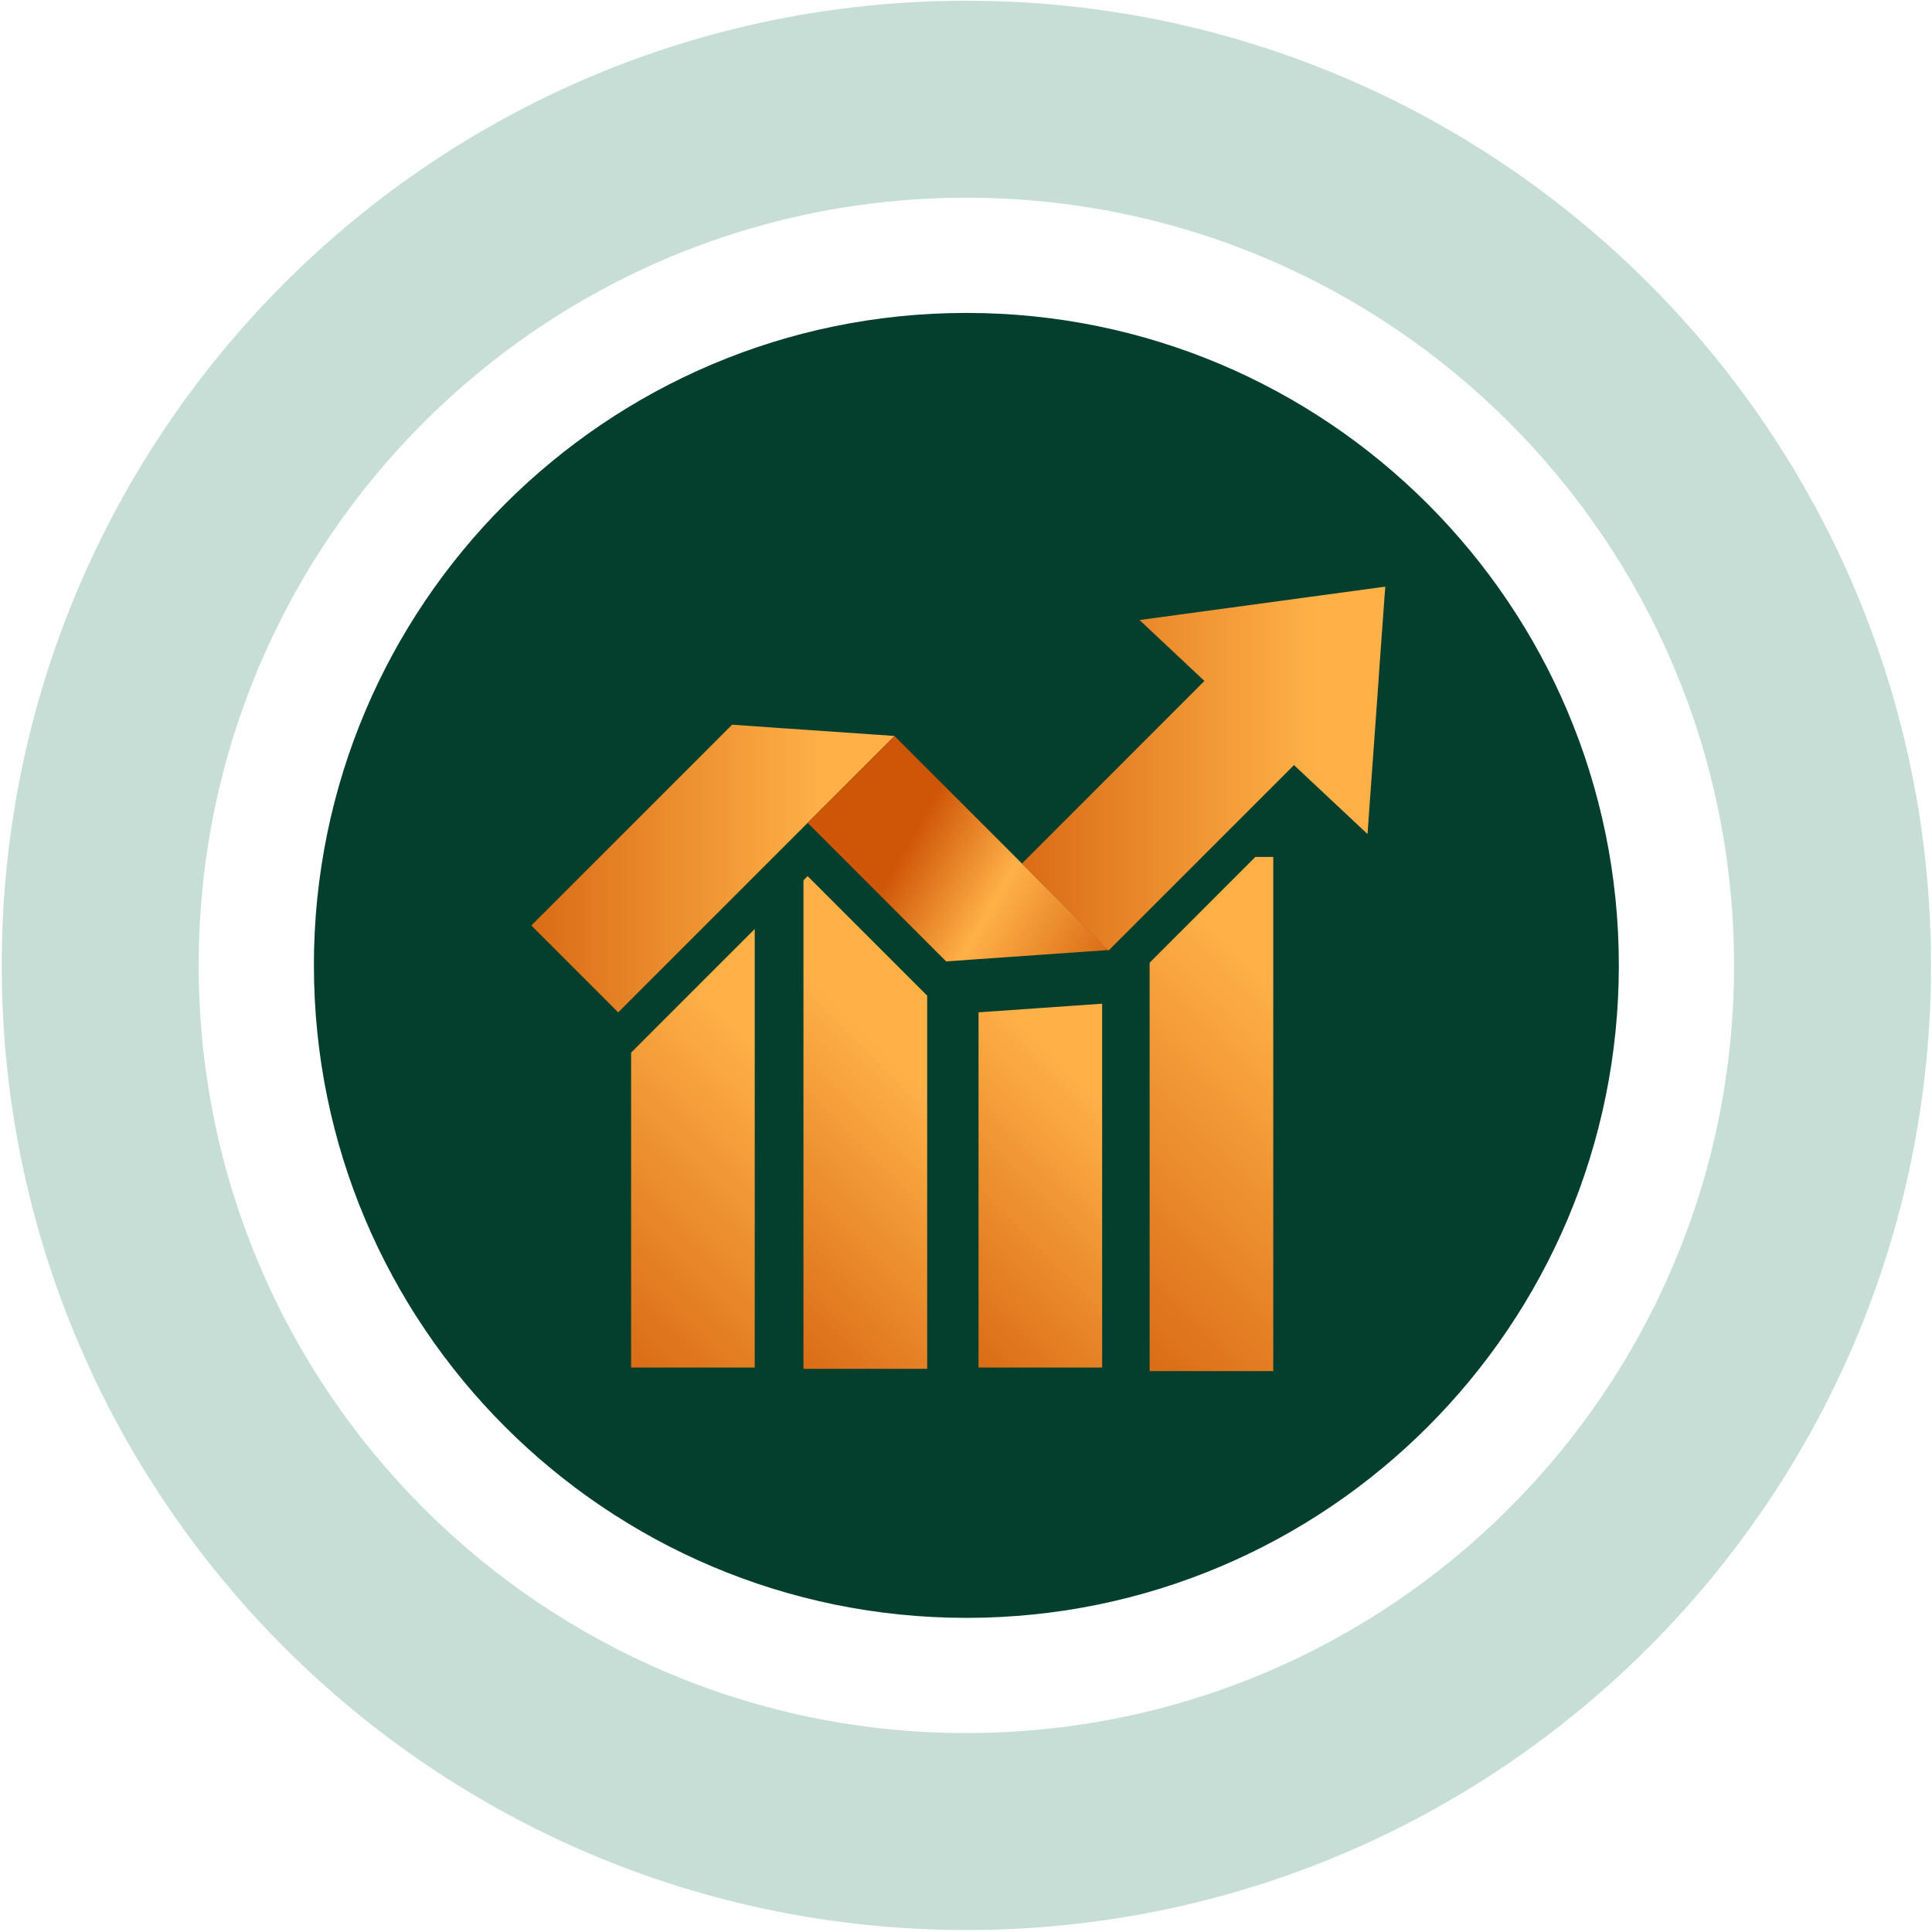
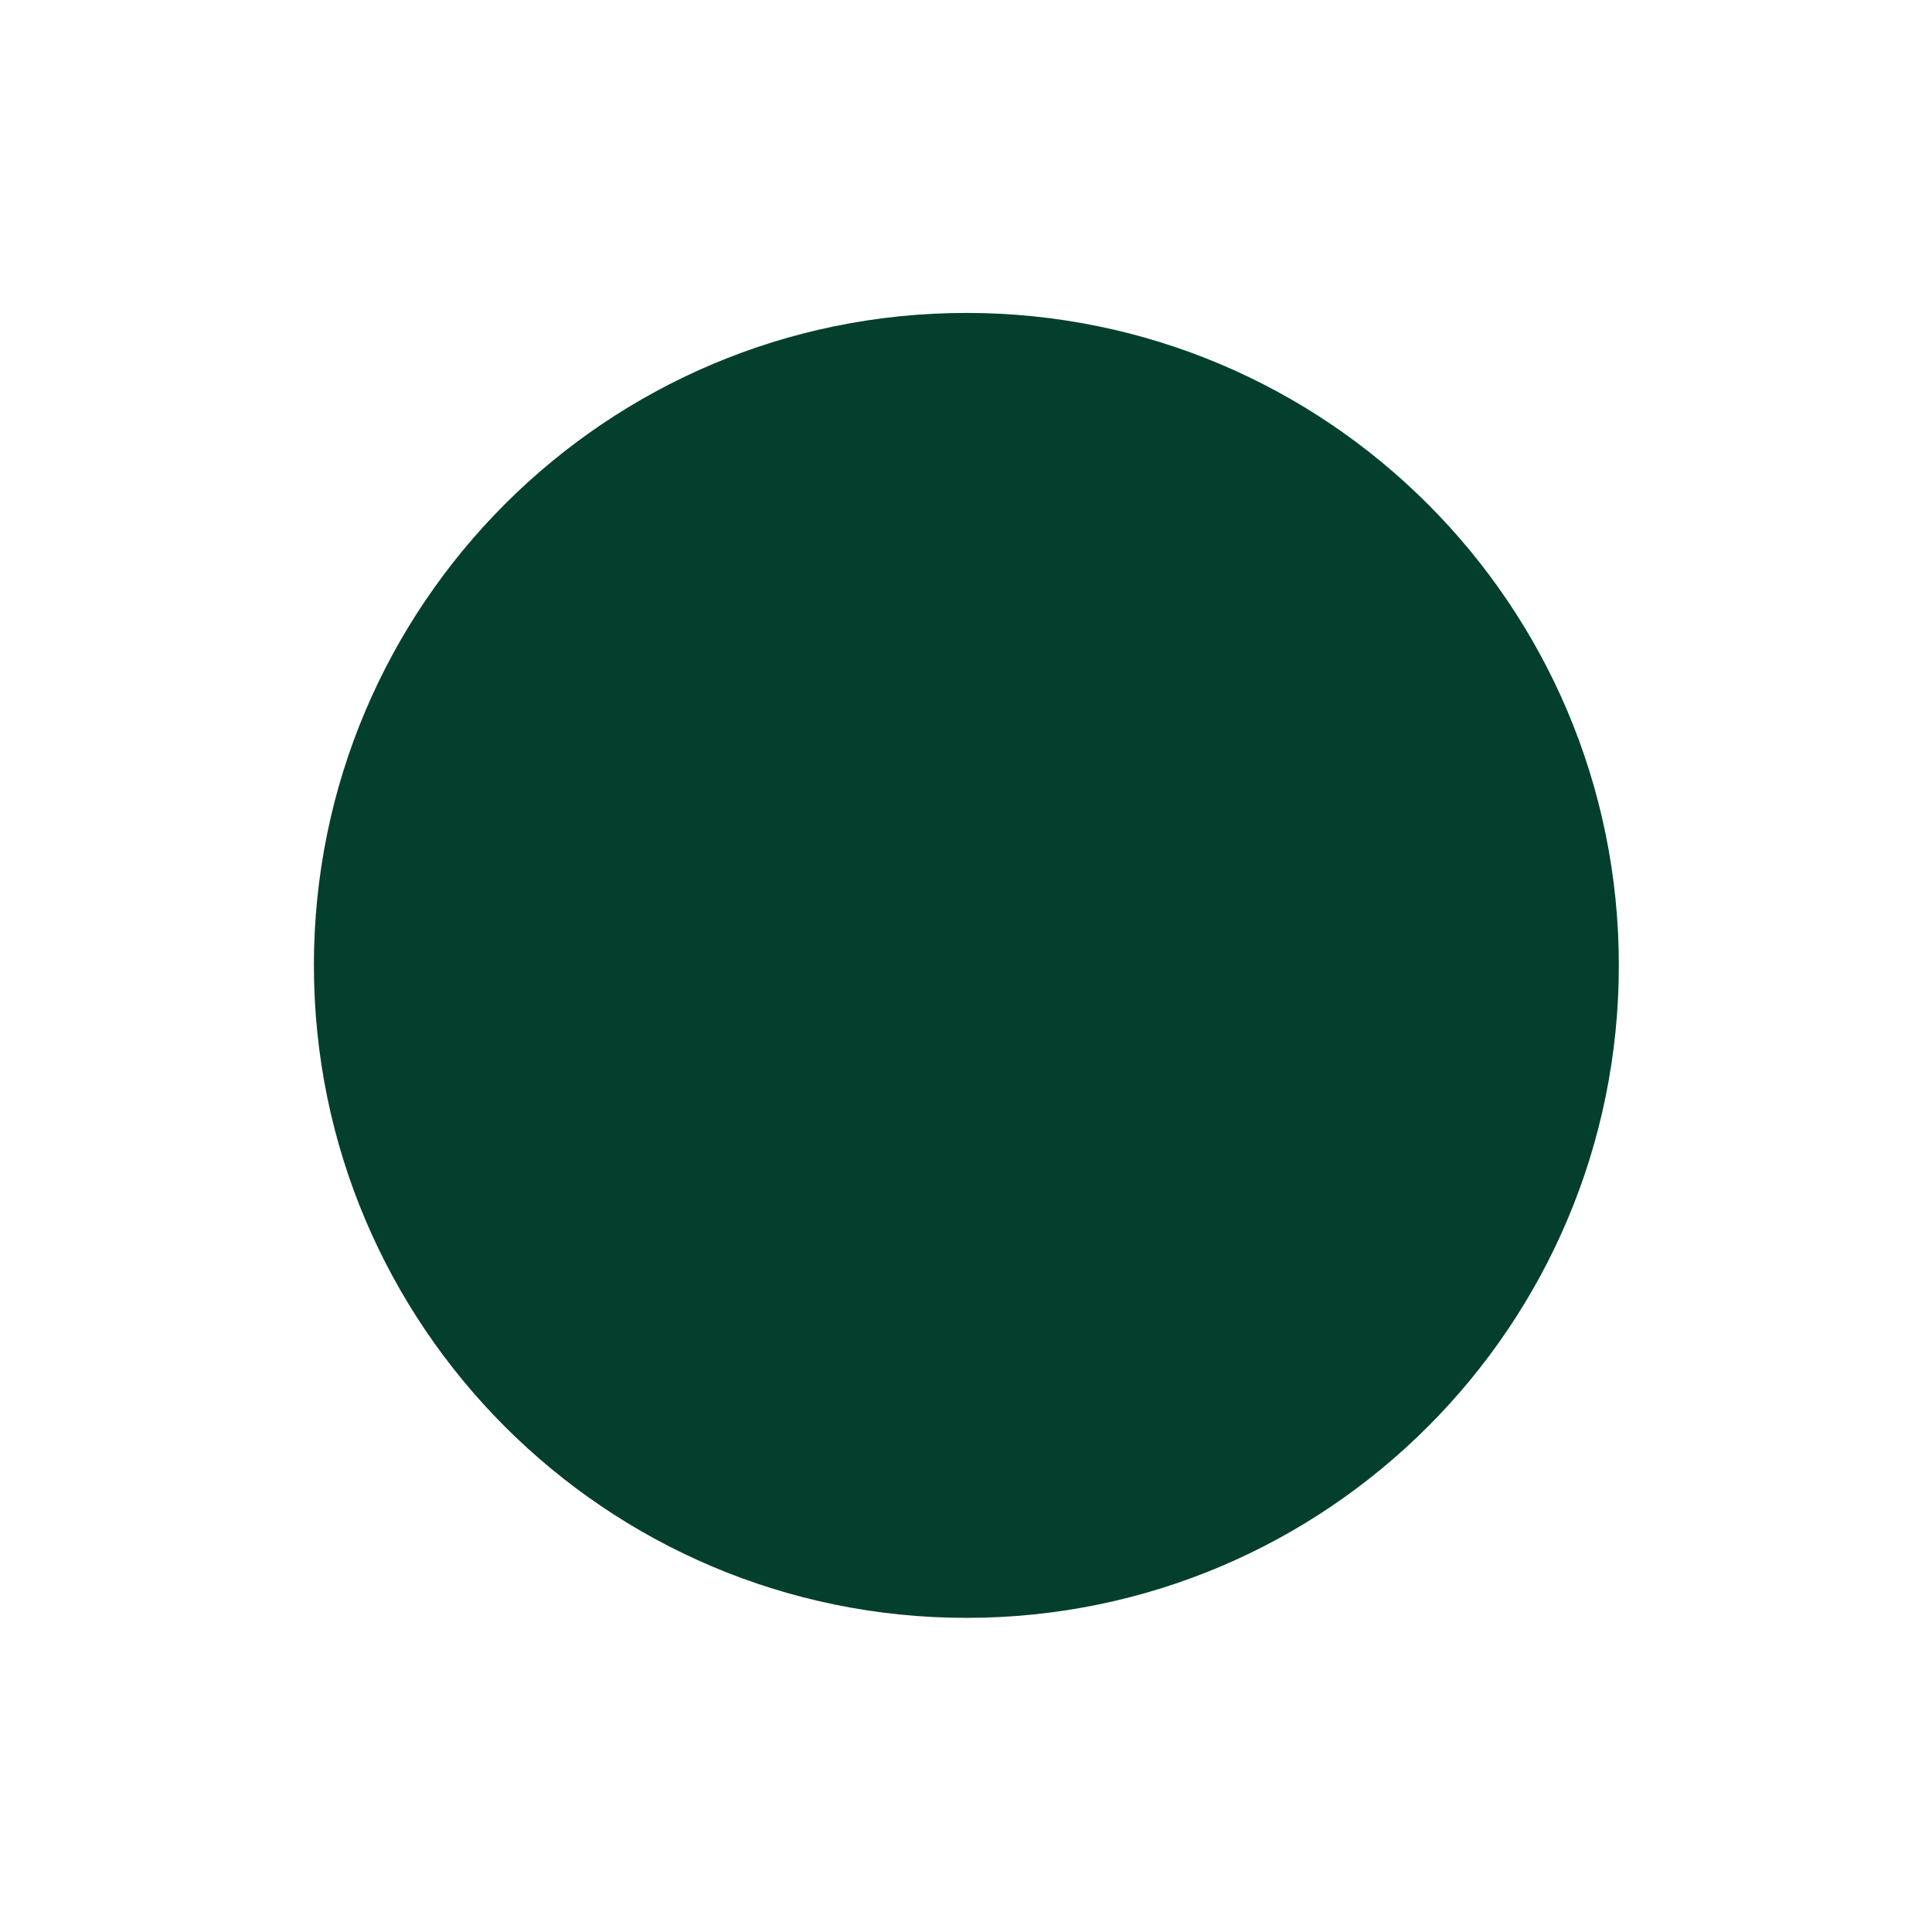
<svg xmlns="http://www.w3.org/2000/svg" width="782" height="782" viewBox="0 0 782 782" fill="none">
  <path d="M127.059 390.747C127.059 536.605 245.298 654.852 391.165 654.852C537.031 654.852 655.244 536.605 655.244 390.747C655.244 244.889 537.006 126.658 391.156 126.658C245.307 126.658 127.051 244.906 127.051 390.747H127.059Z" fill="#043F2E" />
-   <path opacity="0.24" d="M391.155 0.301C606.791 0.301 781.6 175.11 781.6 390.746C781.6 606.382 606.791 781.199 391.155 781.199C175.519 781.199 0.702 606.39 0.702 390.746C0.702 175.101 175.511 0.301 391.155 0.301ZM391.155 701.471C562.758 701.471 701.872 562.357 701.872 390.737C701.872 219.117 562.758 80.028 391.155 80.028C219.552 80.028 80.421 219.143 80.421 390.746C80.421 562.349 219.544 701.48 391.155 701.48V701.471Z" fill="url(#paint0_linear_84_1777)" />
  <mask id="mask0_84_1777" style="mask-type:luminance" maskUnits="userSpaceOnUse" x="127" y="126" width="529" height="529">
-     <path d="M127.059 390.747C127.059 536.606 245.298 654.853 391.165 654.853C537.031 654.853 655.244 536.606 655.244 390.747C655.244 244.889 537.006 126.659 391.156 126.659C245.306 126.659 127.059 244.906 127.059 390.747Z" fill="white" />
-   </mask>
+     </mask>
  <g mask="url(#mask0_84_1777)">
-     <path d="M362.054 297.92L335.539 324.435L250.22 409.754L215.064 374.598L255.447 334.214L296.336 293.325L314.926 294.632L361.969 297.878L362.054 297.92Z" fill="url(#paint1_linear_84_1777)" />
    <path d="M448.679 384.547H448.552L446.107 384.716L396.071 388.214L382.961 389.142L326.897 333.077L335.538 324.436L362.053 297.921L448.679 384.547Z" fill="url(#paint2_linear_84_1777)" />
    <path d="M560.724 237.473L560.387 241.689L558.152 272.671L557.984 275.454L553.516 337.588L523.755 309.682L508.116 325.321L448.722 384.716L446.108 382.103L413.608 349.56L413.65 349.518L439.279 323.888L487.503 275.622L461.241 250.962L556.508 238.021L560.724 237.473Z" fill="url(#paint3_linear_84_1777)" />
    <path d="M305.483 376.032V553.541H255.446V426.068L305.483 376.032Z" fill="url(#paint4_linear_84_1777)" />
    <path d="M375.289 403.009V554.046H325.211V356.303L326.897 354.617L375.289 403.009Z" fill="url(#paint5_linear_84_1777)" />
    <path d="M446.107 406.256V553.541H396.071V409.755L446.107 406.256Z" fill="url(#paint6_linear_84_1777)" />
    <path d="M515.366 346.861V554.974H465.329V389.647L508.115 346.861H515.366Z" fill="url(#paint7_linear_84_1777)" />
  </g>
  <defs>
    <linearGradient id="paint0_linear_84_1777" x1="391.157" y1="0.301" x2="391.157" y2="781.199" gradientUnits="userSpaceOnUse">
      <stop stop-color="#137757" />
      <stop offset="0.18" stop-color="#137757" />
      <stop offset="0.5" stop-color="#137757" />
      <stop offset="1" stop-color="#137757" />
    </linearGradient>
    <linearGradient id="paint1_linear_84_1777" x1="215.064" y1="351.539" x2="362.054" y2="351.539" gradientUnits="userSpaceOnUse">
      <stop stop-color="#DA6C16" />
      <stop offset="0.81" stop-color="#FFB148" />
    </linearGradient>
    <linearGradient id="paint2_linear_84_1777" x1="447.414" y1="386.781" x2="333.768" y2="321.148" gradientUnits="userSpaceOnUse">
      <stop stop-color="#DA6C16" />
      <stop offset="0.38" stop-color="#FFB148" />
      <stop offset="0.7" stop-color="#CF5607" />
    </linearGradient>
    <linearGradient id="paint3_linear_84_1777" x1="413.608" y1="311.074" x2="560.724" y2="311.074" gradientUnits="userSpaceOnUse">
      <stop stop-color="#DA6C16" />
      <stop offset="0.81" stop-color="#FFB148" />
    </linearGradient>
    <linearGradient id="paint4_linear_84_1777" x1="236.098" y1="534.15" x2="349.871" y2="420.378" gradientUnits="userSpaceOnUse">
      <stop stop-color="#DA6C16" />
      <stop offset="0.81" stop-color="#FFB148" />
    </linearGradient>
    <linearGradient id="paint5_linear_84_1777" x1="288.284" y1="517.119" x2="388.863" y2="416.541" gradientUnits="userSpaceOnUse">
      <stop stop-color="#DA6C16" />
      <stop offset="0.81" stop-color="#FFB148" />
    </linearGradient>
    <linearGradient id="paint6_linear_84_1777" x1="372.633" y1="530.104" x2="471.315" y2="431.422" gradientUnits="userSpaceOnUse">
      <stop stop-color="#DA6C16" />
      <stop offset="0.81" stop-color="#FFB148" />
    </linearGradient>
    <linearGradient id="paint7_linear_84_1777" x1="436.496" y1="526.141" x2="565.571" y2="397.066" gradientUnits="userSpaceOnUse">
      <stop stop-color="#DA6C16" />
      <stop offset="0.81" stop-color="#FFB148" />
    </linearGradient>
  </defs>
</svg>